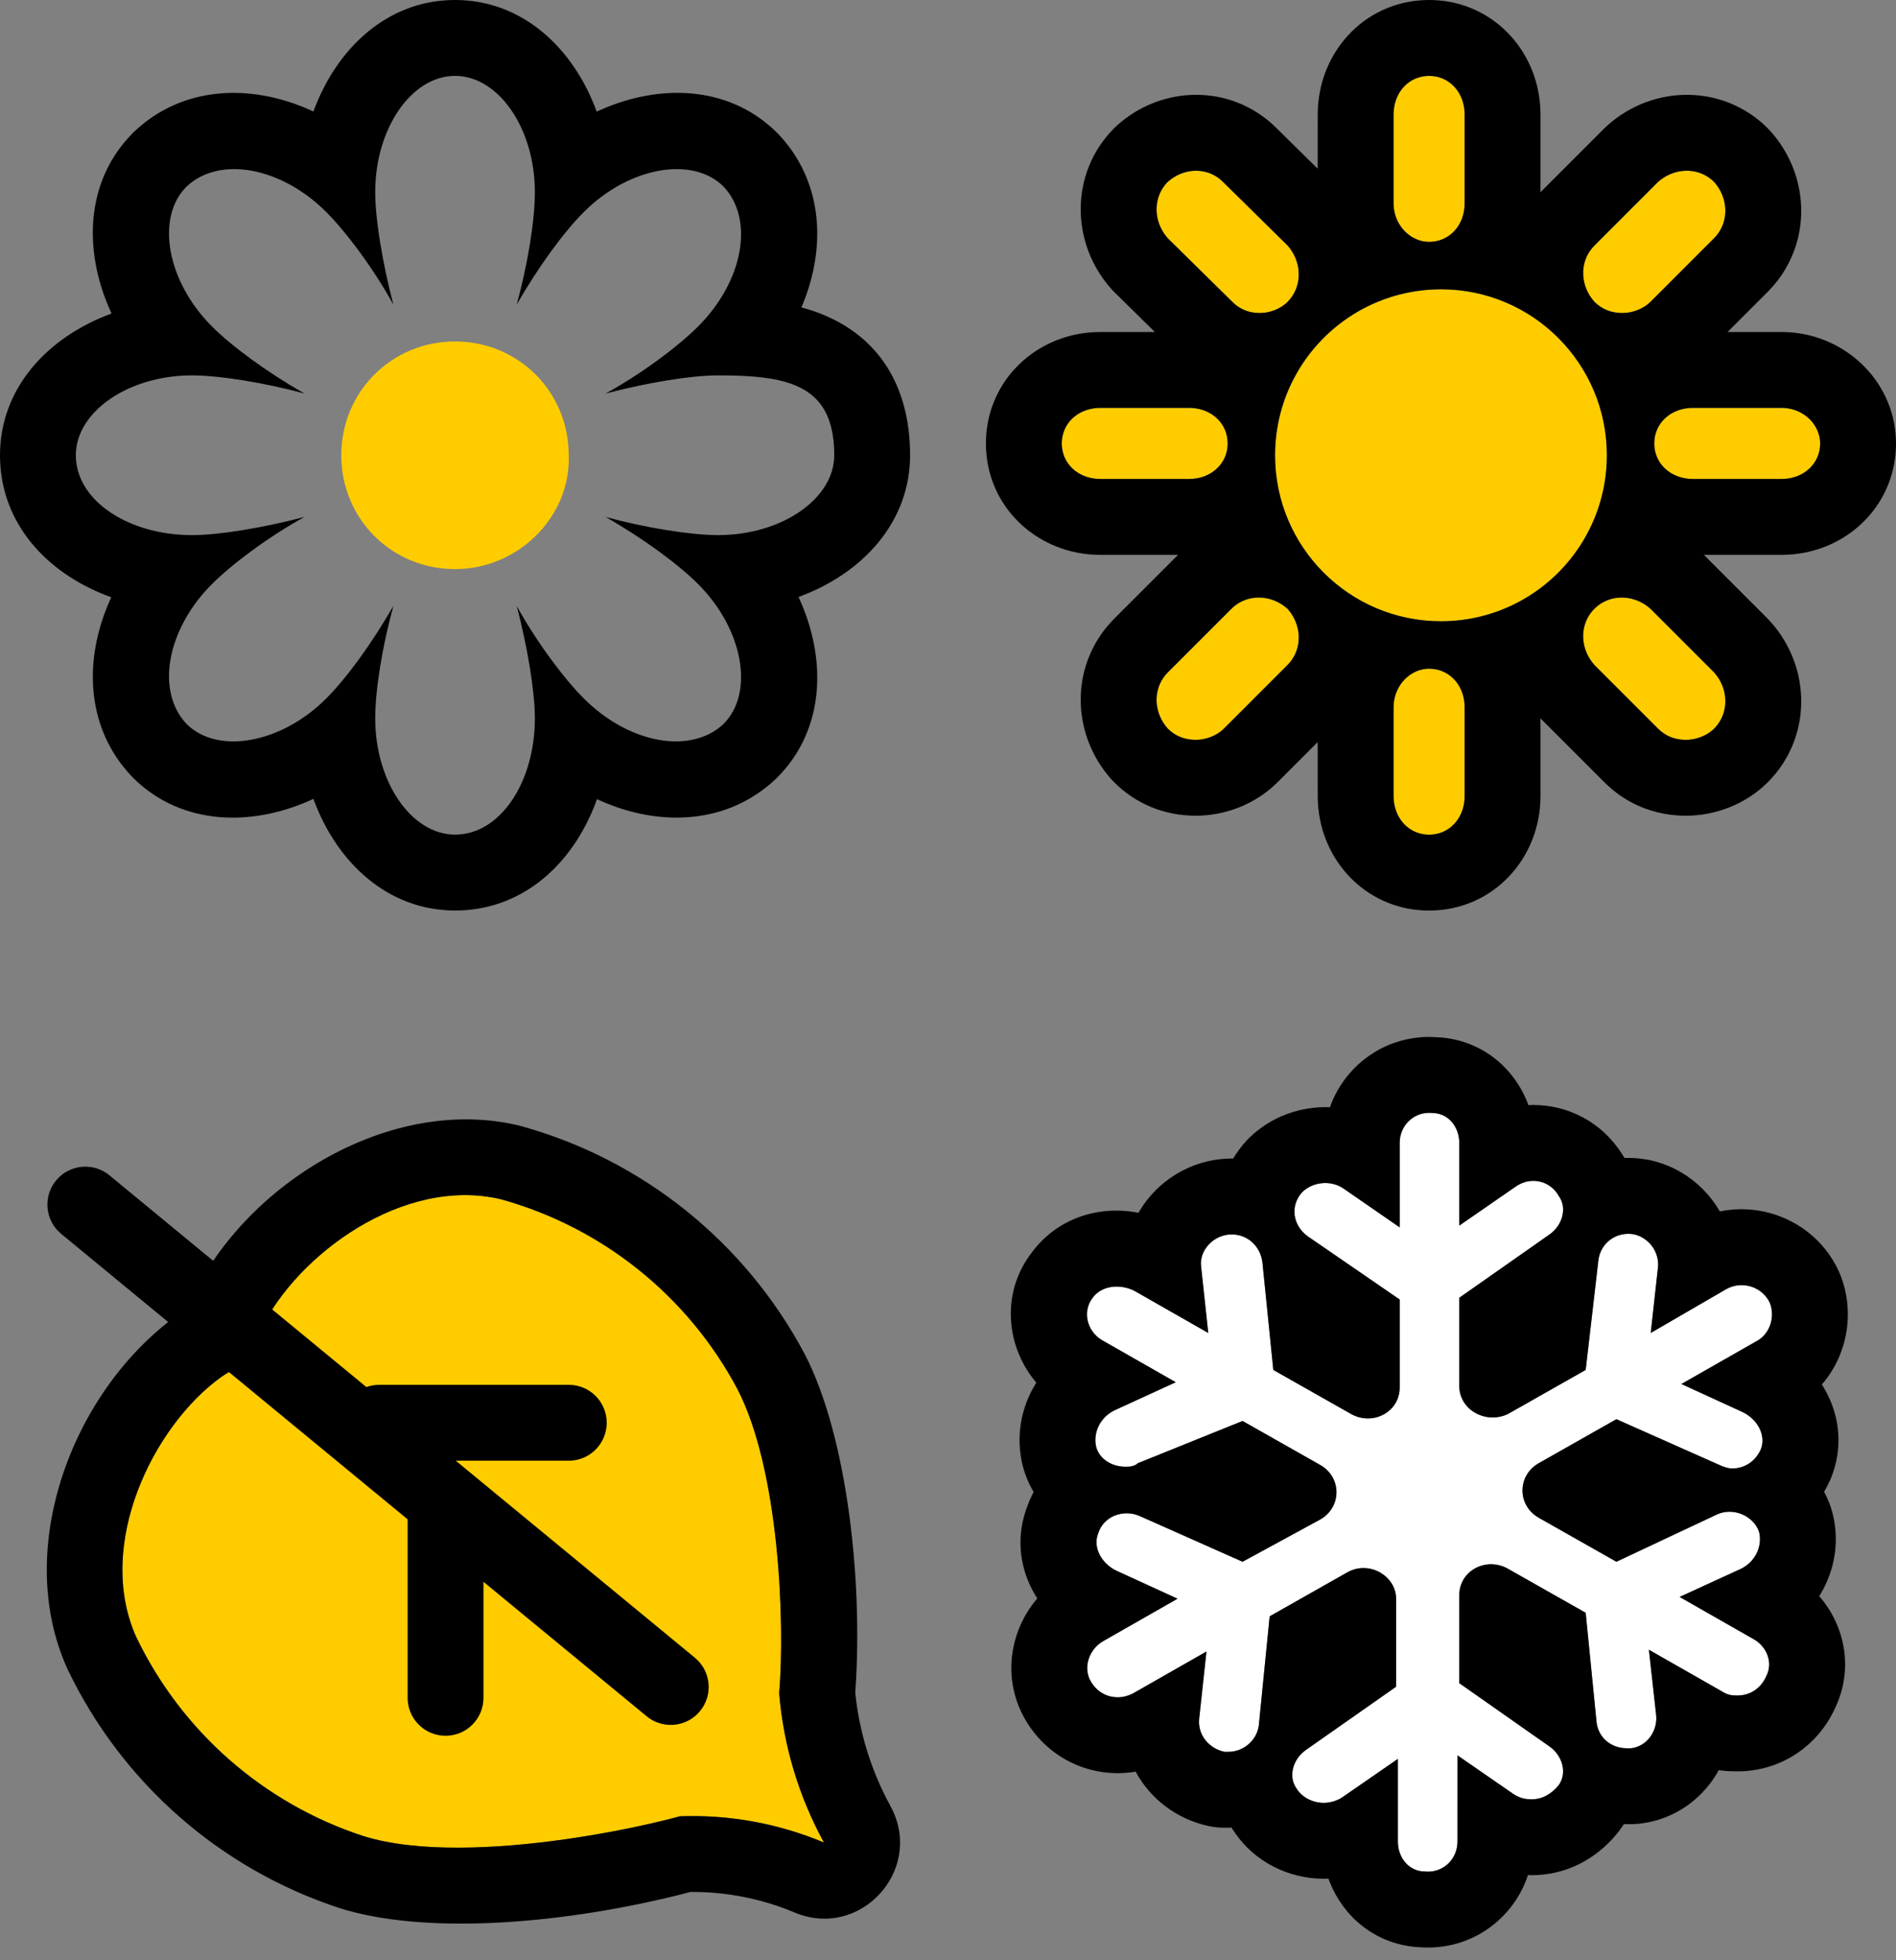
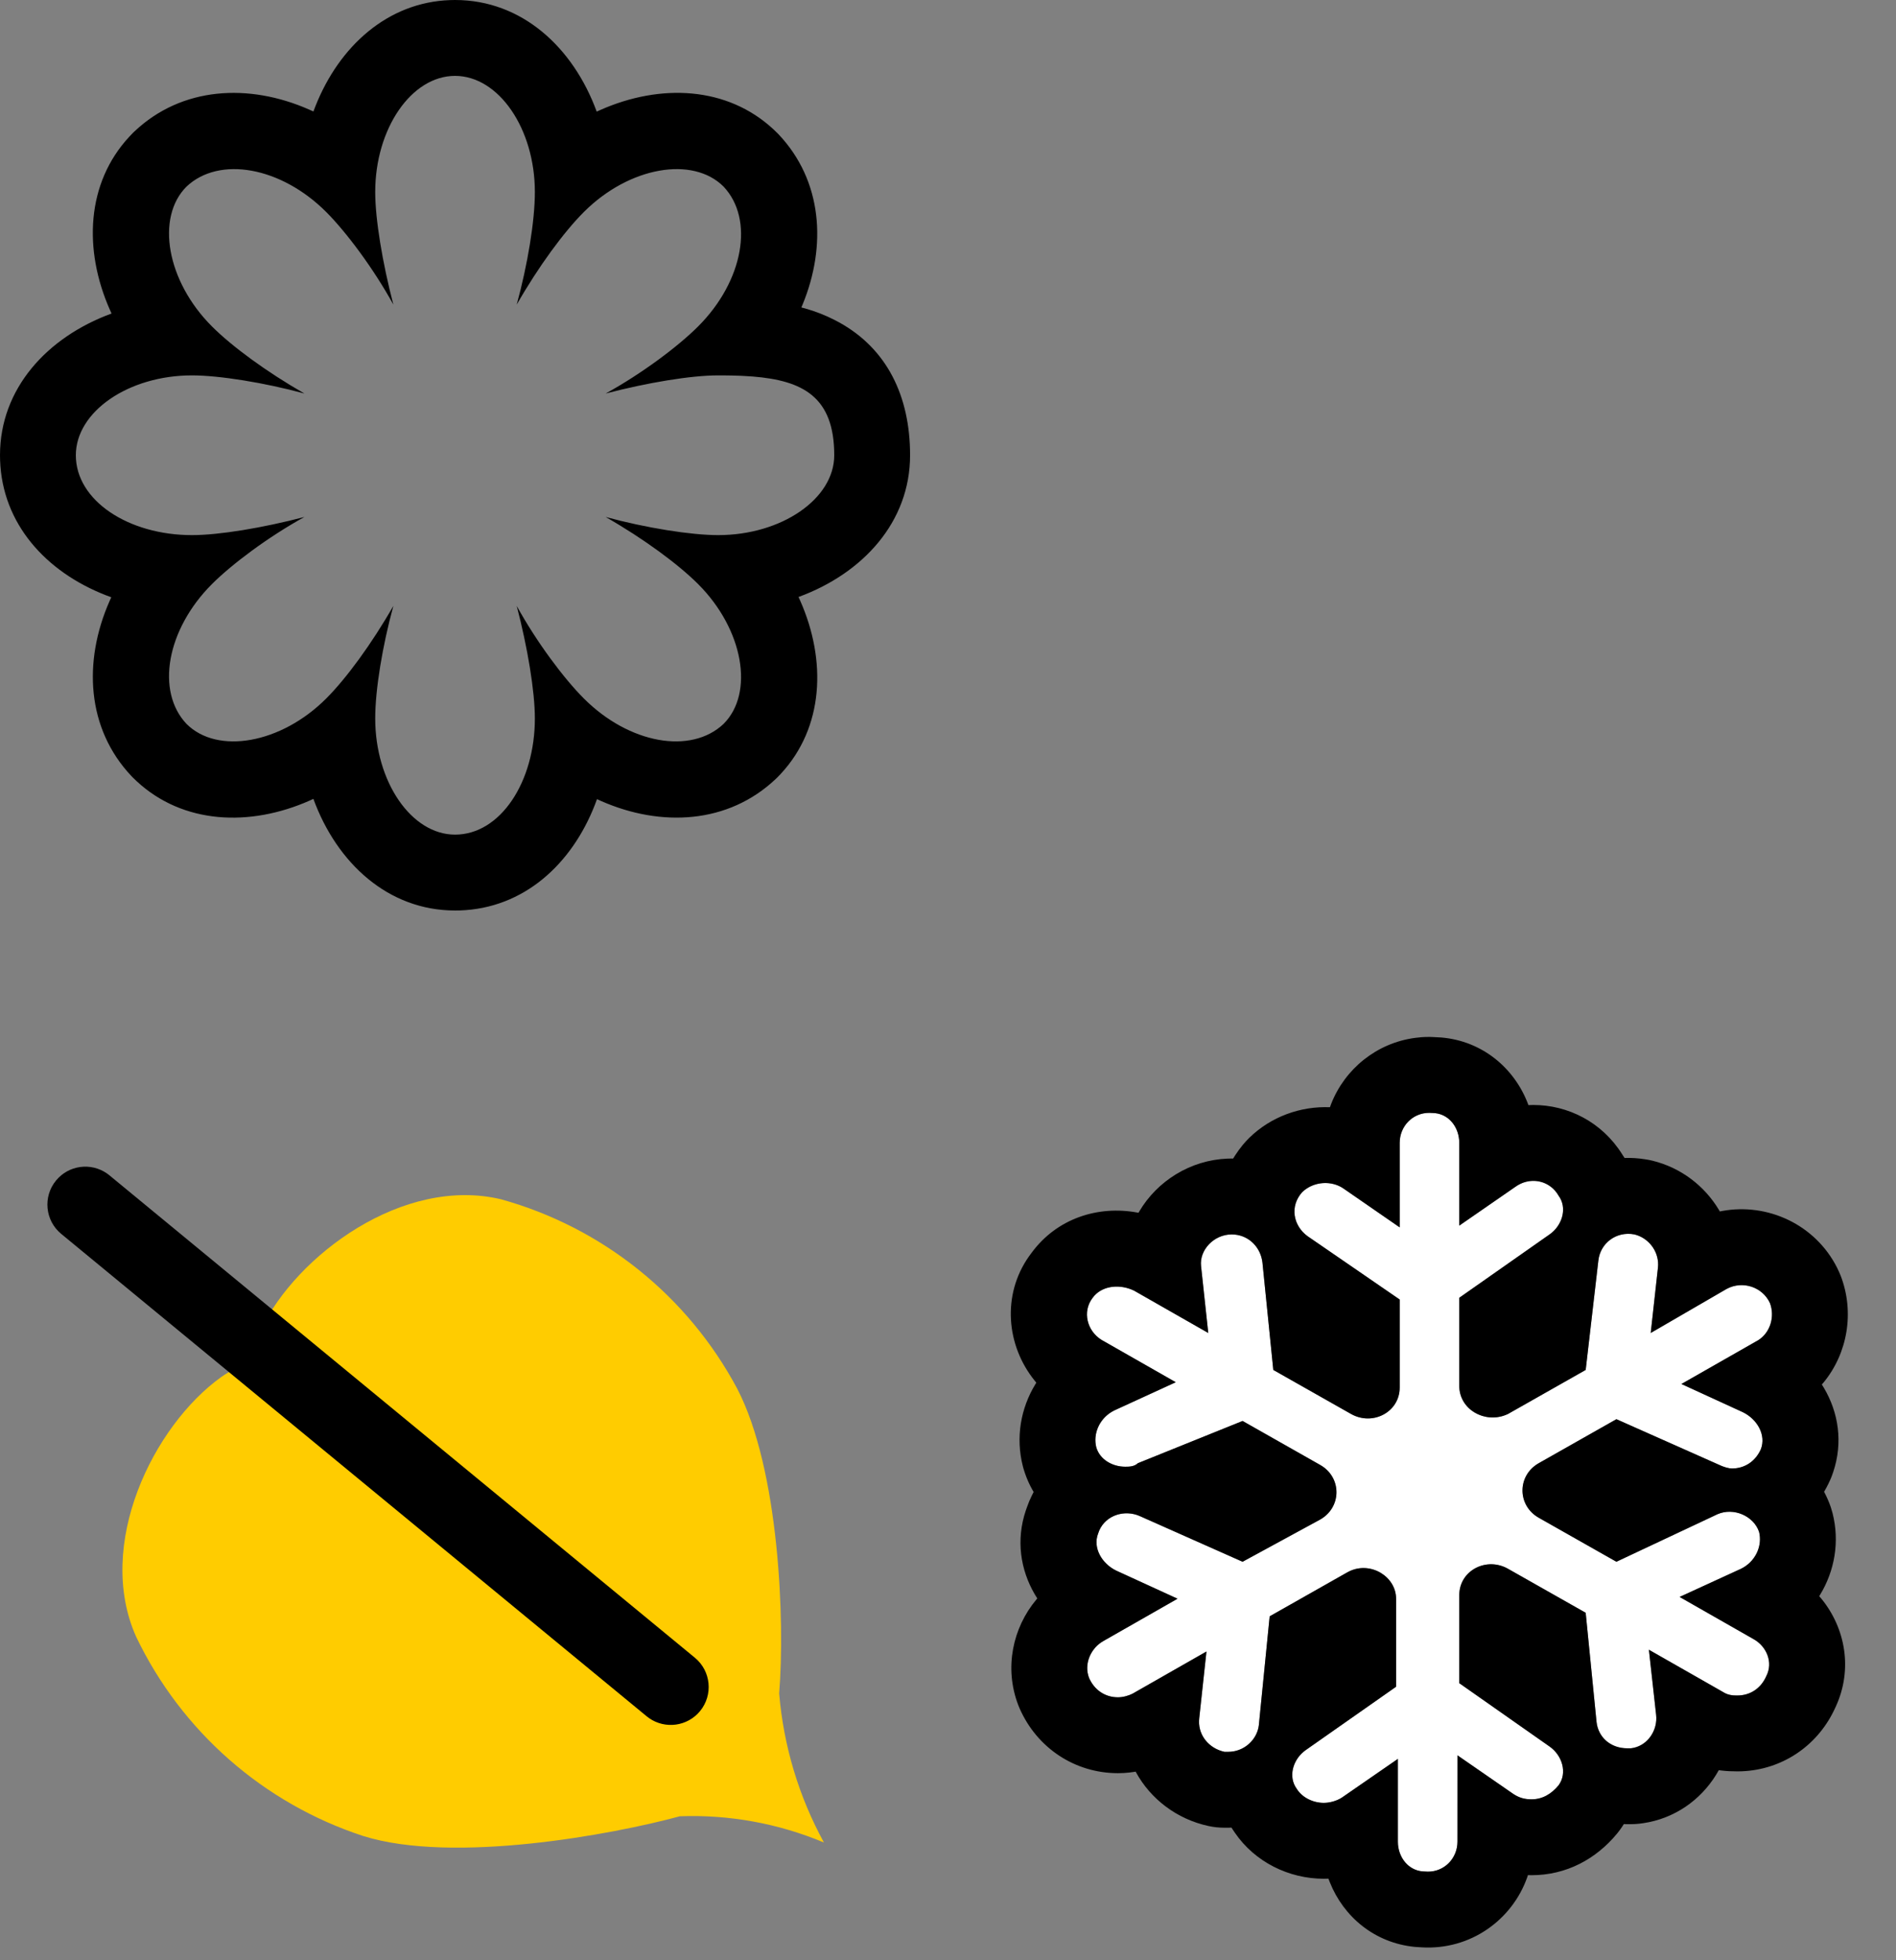
<svg xmlns="http://www.w3.org/2000/svg" width="60" height="62" viewBox="0 0 60 62">
  <rect x="0" y="0" width="60" height="62" fill="#808080" stroke="none" />
  <g fill="none" fill-rule="evenodd">
    <path fill="#FFF" d="M55.495,51.845 L53.152,50.509 L55.095,49.618 C55.552,49.396 55.78,48.895 55.666,48.449 C55.495,47.948 54.866,47.67 54.352,47.892 L51.152,49.396 L48.694,48.004 C48.009,47.614 48.009,46.668 48.694,46.279 L51.152,44.887 L54.409,46.334 C54.524,46.39 54.695,46.446 54.81,46.446 C55.21,46.446 55.553,46.223 55.724,45.834 C55.895,45.388 55.61,44.887 55.152,44.665 L53.209,43.774 L55.553,42.438 C56.01,42.215 56.181,41.659 56.01,41.213 C55.781,40.713 55.153,40.49 54.638,40.768 L52.238,42.16 L52.466,40.101 C52.523,39.6 52.18,39.154 51.723,39.043 C51.151,38.932 50.637,39.321 50.58,39.878 L50.18,43.329 L47.723,44.721 C47.037,45.054 46.179,44.609 46.179,43.83 L46.179,41.047 L49.037,39.043 C49.437,38.765 49.609,38.208 49.323,37.819 C49.037,37.318 48.408,37.206 47.951,37.54 L46.179,38.765 L46.179,36.149 C46.179,35.648 45.837,35.202 45.322,35.202 C44.751,35.147 44.294,35.592 44.294,36.149 L44.294,38.82 L42.522,37.596 C42.122,37.317 41.551,37.373 41.208,37.707 C40.808,38.152 40.922,38.765 41.379,39.099 L44.294,41.102 L44.294,43.885 C44.294,44.665 43.437,45.11 42.751,44.72 L40.294,43.329 L39.951,39.933 C39.894,39.433 39.494,39.043 38.979,39.043 C38.408,39.043 37.951,39.544 38.008,40.044 L38.236,42.16 L35.893,40.824 C35.436,40.601 34.864,40.657 34.579,41.046 C34.236,41.491 34.407,42.104 34.864,42.382 L37.208,43.718 L35.265,44.609 C34.807,44.831 34.579,45.332 34.693,45.778 C34.807,46.168 35.207,46.39 35.608,46.39 C35.722,46.39 35.893,46.39 36.008,46.279 L39.322,44.943 L41.779,46.335 C42.465,46.724 42.465,47.67 41.779,48.06 L39.322,49.396 L36.064,47.949 C35.55,47.726 34.921,47.949 34.75,48.506 C34.578,48.951 34.864,49.452 35.321,49.675 L37.264,50.565 L34.921,51.901 C34.521,52.124 34.292,52.625 34.464,53.07 C34.635,53.46 34.978,53.683 35.378,53.683 C35.55,53.683 35.721,53.627 35.836,53.571 L38.179,52.235 L37.95,54.35 C37.893,54.851 38.236,55.297 38.75,55.408 L38.865,55.408 C39.379,55.408 39.779,55.018 39.836,54.573 L40.179,51.122 L42.636,49.731 C43.322,49.341 44.18,49.842 44.18,50.566 L44.18,53.349 L41.322,55.352 C40.922,55.631 40.75,56.187 41.036,56.577 C41.208,56.855 41.551,57.022 41.893,57.022 C42.065,57.022 42.294,56.967 42.465,56.855 L44.237,55.631 L44.237,58.247 C44.237,58.748 44.579,59.193 45.094,59.193 C45.665,59.249 46.122,58.803 46.122,58.247 L46.123,55.519 L47.894,56.743 C48.065,56.855 48.237,56.91 48.466,56.91 C48.809,56.91 49.094,56.743 49.323,56.465 C49.609,56.075 49.437,55.519 49.037,55.24 L46.179,53.236 L46.179,50.453 C46.179,49.674 47.037,49.229 47.723,49.619 L50.18,51.01 L50.523,54.461 C50.58,54.962 50.98,55.296 51.494,55.296 L51.609,55.296 C52.123,55.24 52.466,54.739 52.409,54.238 L52.18,52.179 L54.523,53.515 C54.695,53.626 54.866,53.626 54.981,53.626 C55.381,53.626 55.724,53.404 55.895,53.014 C56.124,52.569 55.895,52.067 55.495,51.845 L55.495,51.845 Z" />
    <path fill="#000" fill-rule="nonzero" d="M45.233,32.797 C45.144,32.796 45.058,32.799 44.973,32.806 L44.778,32.827 C43.566,32.989 42.562,33.805 42.126,34.913 L42.087,35.02 C41.158,34.983 40.225,35.314 39.534,35.988 C39.495,36.025 39.459,36.063 39.423,36.103 L39.33,36.21 C39.24,36.319 39.159,36.431 39.085,36.545 L39.023,36.644 L38.979,36.643 L38.852,36.645 C37.668,36.69 36.622,37.354 36.054,38.314 L36.028,38.359 L35.982,38.35 C34.757,38.126 33.451,38.527 32.644,39.626 L32.563,39.736 C31.7,40.959 31.848,42.553 32.733,43.656 L32.795,43.732 L32.767,43.777 C32.299,44.542 32.137,45.469 32.368,46.373 L32.39,46.454 L32.435,46.594 C32.498,46.779 32.577,46.954 32.668,47.117 L32.71,47.189 L32.653,47.302 C32.595,47.42 32.543,47.542 32.499,47.67 L32.461,47.778 C32.147,48.711 32.293,49.651 32.744,50.423 L32.826,50.557 L32.797,50.59 C32.049,51.484 31.77,52.752 32.224,53.932 L32.267,54.036 C32.817,55.287 34.015,56.083 35.378,56.083 L35.56,56.078 C35.68,56.071 35.798,56.058 35.915,56.039 L35.938,56.034 L35.946,56.05 C36.409,56.897 37.235,57.535 38.242,57.754 C38.409,57.79 38.58,57.808 38.75,57.808 L38.865,57.808 L38.971,57.805 L39.019,57.879 L39.044,57.916 L39.077,57.965 C39.714,58.897 40.791,59.422 41.893,59.422 L42.039,59.419 L42.084,59.535 C42.518,60.621 43.494,61.453 44.776,61.578 L44.994,61.592 C46.531,61.682 47.855,60.728 48.333,59.367 L48.352,59.307 L48.466,59.31 C49.563,59.31 50.508,58.803 51.178,57.987 L51.258,57.884 L51.34,57.767 L51.386,57.694 L51.494,57.696 L51.609,57.696 C51.695,57.696 51.781,57.691 51.866,57.682 L51.999,57.665 C52.999,57.517 53.812,56.931 54.303,56.14 L54.392,55.988 L54.466,55.998 C54.632,56.019 54.801,56.026 54.981,56.026 L55.126,56.023 C56.381,55.971 57.478,55.243 58.031,54.112 L58.092,53.983 C58.64,52.796 58.397,51.5 57.647,50.575 L57.57,50.484 L57.592,50.45 C58.06,49.685 58.223,48.758 57.991,47.854 C57.975,47.793 57.957,47.732 57.937,47.672 L57.892,47.548 C57.86,47.466 57.825,47.387 57.788,47.309 L57.724,47.183 L57.793,47.061 C57.839,46.976 57.882,46.889 57.921,46.8 L57.964,46.696 L58.012,46.562 C58.329,45.621 58.179,44.674 57.72,43.899 L57.653,43.79 L57.71,43.724 C58.47,42.799 58.692,41.501 58.25,40.351 C58.232,40.306 58.214,40.262 58.193,40.218 L58.135,40.095 C57.446,38.732 55.939,38.035 54.494,38.303 L54.425,38.317 L54.4,38.273 C53.945,37.51 53.196,36.932 52.291,36.711 L52.182,36.687 L52.052,36.665 C51.836,36.631 51.622,36.618 51.41,36.625 L51.335,36.509 C50.697,35.489 49.618,34.947 48.517,34.949 L48.367,34.953 L48.35,34.905 C47.918,33.78 46.91,32.924 45.607,32.814 L45.291,32.798 L45.233,32.797 Z M45.322,35.202 C45.808,35.202 46.141,35.6 46.176,36.066 L46.179,36.149 L46.179,38.765 L47.951,37.54 C48.384,37.224 48.971,37.307 49.275,37.743 L49.323,37.819 C49.592,38.185 49.456,38.7 49.105,38.991 L49.037,39.043 L46.179,41.047 L46.179,43.83 C46.179,44.581 46.977,45.022 47.649,44.753 L47.723,44.721 L50.18,43.329 L50.58,39.878 C50.637,39.321 51.151,38.932 51.723,39.043 C52.153,39.148 52.482,39.549 52.472,40.013 L52.466,40.101 L52.238,42.16 L54.638,40.768 C55.153,40.49 55.781,40.713 56.01,41.213 C56.171,41.631 56.03,42.146 55.635,42.392 L55.553,42.438 L53.209,43.774 L55.152,44.665 C55.61,44.887 55.895,45.388 55.724,45.834 C55.553,46.223 55.21,46.446 54.81,46.446 C54.718,46.446 54.59,46.41 54.484,46.367 L51.152,44.887 L48.694,46.279 C48.036,46.653 48.01,47.54 48.615,47.955 L48.694,48.004 L51.152,49.396 L54.352,47.892 C54.866,47.67 55.495,47.948 55.666,48.449 C55.773,48.867 55.579,49.333 55.178,49.573 L55.095,49.618 L53.152,50.509 L55.495,51.845 C55.895,52.067 56.124,52.569 55.895,53.014 C55.724,53.404 55.381,53.626 54.981,53.626 L54.87,53.624 C54.789,53.618 54.694,53.603 54.597,53.556 L52.18,52.179 L52.409,54.238 C52.463,54.711 52.16,55.185 51.693,55.283 L51.609,55.296 L51.494,55.296 C51.01,55.296 50.627,55 50.536,54.548 L50.523,54.461 L50.18,51.01 L47.723,49.619 C47.061,49.243 46.24,49.643 46.183,50.371 L46.179,50.453 L46.179,53.236 L49.037,55.24 C49.437,55.519 49.609,56.075 49.323,56.465 C49.094,56.743 48.809,56.91 48.466,56.91 C48.275,56.91 48.124,56.872 47.98,56.794 L47.894,56.743 L46.123,55.519 L46.122,58.247 C46.122,58.775 45.71,59.204 45.178,59.198 L45.01,59.189 C44.572,59.146 44.275,58.771 44.24,58.335 L44.237,58.247 L44.237,55.631 L42.465,56.855 C42.294,56.967 42.065,57.022 41.893,57.022 C41.551,57.022 41.208,56.855 41.036,56.577 C40.767,56.21 40.903,55.696 41.254,55.404 L41.322,55.352 L44.18,53.349 L44.18,50.566 C44.18,49.868 43.382,49.377 42.711,49.693 L42.636,49.731 L40.179,51.122 L39.836,54.573 C39.783,54.992 39.425,55.362 38.954,55.404 L38.865,55.408 L38.75,55.408 C38.266,55.303 37.934,54.902 37.944,54.438 L37.95,54.35 L38.179,52.235 L35.836,53.571 C35.721,53.627 35.55,53.683 35.378,53.683 C34.978,53.683 34.635,53.46 34.464,53.07 C34.303,52.653 34.494,52.186 34.848,51.946 L34.921,51.901 L37.264,50.565 L35.321,49.675 C34.864,49.452 34.578,48.951 34.75,48.506 C34.912,47.978 35.485,47.751 35.982,47.917 L36.064,47.949 L39.322,49.396 L41.779,48.06 C42.437,47.686 42.464,46.799 41.858,46.384 L41.779,46.335 L39.322,44.943 L36.008,46.279 C35.893,46.39 35.722,46.39 35.608,46.39 C35.207,46.39 34.807,46.168 34.693,45.778 C34.586,45.36 34.78,44.894 35.182,44.654 L35.265,44.609 L37.208,43.718 L34.864,42.382 C34.407,42.104 34.236,41.491 34.579,41.046 C34.847,40.681 35.365,40.609 35.806,40.785 L35.893,40.824 L38.236,42.16 L38.008,40.044 C37.951,39.544 38.408,39.043 38.979,39.043 C39.463,39.043 39.846,39.388 39.937,39.846 L39.951,39.933 L40.294,43.329 L42.751,44.72 C43.412,45.096 44.233,44.695 44.291,43.968 L44.294,43.885 L44.294,41.102 L41.379,39.099 C40.922,38.765 40.808,38.152 41.208,37.707 C41.528,37.395 42.047,37.326 42.44,37.544 L42.522,37.596 L44.294,38.82 L44.294,36.149 C44.294,35.62 44.706,35.192 45.238,35.198 L45.322,35.202 Z" />
-     <path fill="#FC0" d="M45.225,21.15 C45.868,21.15 46.35,21.675 46.35,22.375 L46.35,22.375 L46.35,25.175 C46.35,25.875 45.868,26.4 45.225,26.4 C44.582,26.4 44.1,25.875 44.1,25.175 L44.1,25.175 L44.1,22.375 C44.1,21.675 44.635,21.15 45.225,21.15 Z M40.745,19.255 C41.187,19.753 41.216,20.456 40.833,20.933 L40.745,21.032 L38.731,23.045 C38.495,23.281 38.14,23.4 37.843,23.4 C37.488,23.4 37.192,23.281 36.955,23.045 C36.513,22.548 36.484,21.844 36.867,21.367 L36.955,21.268 L38.969,19.255 C39.442,18.782 40.212,18.782 40.745,19.255 Z M52.122,19.167 L52.231,19.255 L54.245,21.268 C54.718,21.801 54.718,22.571 54.245,23.045 C54.008,23.281 53.653,23.4 53.357,23.4 C53.052,23.4 52.791,23.313 52.574,23.139 L52.469,23.045 L50.455,21.032 C49.982,20.499 49.982,19.729 50.455,19.255 C50.898,18.813 51.597,18.784 52.122,19.167 Z M45.6,9.15 C48.5,9.15 50.85,11.5 50.85,14.4 C50.85,17.299 48.5,19.65 45.6,19.65 C42.701,19.65 40.35,17.299 40.35,14.4 C40.35,11.5 42.701,9.15 45.6,9.15 Z M37.625,12.9 C38.325,12.9 38.85,13.382 38.85,14.025 C38.85,14.668 38.325,15.15 37.625,15.15 L37.625,15.15 L34.825,15.15 C34.125,15.15 33.6,14.668 33.6,14.025 C33.6,13.382 34.125,12.9 34.825,12.9 L34.825,12.9 Z M56.375,12.9 C57.075,12.9 57.6,13.436 57.6,14.025 C57.6,14.668 57.075,15.15 56.375,15.15 L56.375,15.15 L53.575,15.15 C52.875,15.15 52.35,14.668 52.35,14.025 C52.35,13.382 52.875,12.9 53.575,12.9 L53.575,12.9 Z M38.607,5.667 L38.704,5.755 L40.749,7.768 C41.217,8.301 41.217,9.071 40.749,9.545 C40.516,9.781 40.165,9.9 39.873,9.9 C39.572,9.9 39.315,9.813 39.1,9.639 L38.996,9.545 L36.951,7.532 C36.483,6.999 36.483,6.229 36.951,5.755 C37.442,5.313 38.136,5.284 38.607,5.667 Z M54.245,5.755 C54.687,6.253 54.716,6.956 54.333,7.433 L54.245,7.532 L52.232,9.545 C51.995,9.781 51.64,9.9 51.344,9.9 C50.988,9.9 50.692,9.781 50.455,9.545 C50.013,9.048 49.984,8.344 50.367,7.867 L50.455,7.768 L52.468,5.755 C53.001,5.282 53.771,5.282 54.245,5.755 Z M45.225,2.4 C45.868,2.4 46.35,2.925 46.35,3.625 L46.35,3.625 L46.35,6.425 C46.35,7.125 45.868,7.65 45.225,7.65 C44.636,7.65 44.1,7.125 44.1,6.425 L44.1,6.425 L44.1,3.625 C44.1,2.925 44.582,2.4 45.225,2.4 Z" />
-     <path fill="#000" fill-rule="nonzero" d="M45.225,0 C47.098,0 48.551,1.426 48.731,3.243 L48.742,3.38 L48.749,3.55 L48.749,6.08 L50.771,4.058 L50.874,3.962 C52.334,2.663 54.547,2.663 55.942,4.058 L56.038,4.161 C57.224,5.494 57.335,7.468 56.253,8.874 L56.152,9 L56.083,9.078 L56.013,9.155 L55.942,9.229 L54.67,10.5 L56.375,10.5 C58.309,10.5 59.925,11.992 59.997,13.892 L60,14.025 C60,15.897 58.574,17.351 56.757,17.531 L56.62,17.542 L56.45,17.549 L56.375,17.55 L53.92,17.55 L55.942,19.571 C55.975,19.604 56.007,19.639 56.038,19.674 C57.337,21.134 57.337,23.347 55.942,24.742 C55.25,25.434 54.288,25.8 53.357,25.8 C52.546,25.8 51.778,25.552 51.139,25.064 L51.004,24.955 L50.926,24.887 L50.845,24.812 L50.772,24.742 L48.749,22.72 L48.75,25.175 C48.75,27.157 47.241,28.8 45.225,28.8 C43.353,28.8 41.899,27.374 41.719,25.557 L41.708,25.42 L41.701,25.25 L41.7,25.175 L41.699,23.471 L40.428,24.742 C39.777,25.393 38.887,25.756 38.008,25.796 L37.843,25.8 C36.862,25.8 35.953,25.436 35.258,24.742 L35.162,24.64 C33.976,23.306 33.865,21.332 34.947,19.926 L35.049,19.8 L35.117,19.722 L35.187,19.645 L35.258,19.571 L37.28,17.55 L34.825,17.55 C32.843,17.55 31.2,16.041 31.2,14.025 C31.2,12.153 32.626,10.699 34.443,10.519 L34.579,10.508 L34.75,10.502 L34.825,10.5 L36.545,10.5 L35.267,9.242 C35.246,9.222 35.226,9.201 35.206,9.18 L35.147,9.115 C33.868,7.658 33.868,5.462 35.243,4.069 C35.276,4.036 35.31,4.003 35.344,3.972 C36.676,2.772 38.658,2.661 40.063,3.758 L40.186,3.858 L40.263,3.927 L40.388,4.045 L41.699,5.336 L41.7,3.625 C41.7,1.688 43.141,0.075 45.088,0.003 L45.225,0 Z M45.225,21.15 C44.796,21.15 44.396,21.428 44.21,21.849 L44.181,21.919 C44.142,22.023 44.116,22.136 44.105,22.255 L44.1,22.375 L44.1,25.175 L44.103,25.269 C44.142,25.889 44.566,26.352 45.134,26.396 L45.225,26.4 L45.312,26.397 C45.881,26.354 46.306,25.893 46.347,25.274 L46.35,25.175 L46.35,22.375 L46.347,22.281 C46.306,21.629 45.839,21.15 45.225,21.15 Z M40.745,19.255 C40.363,18.915 39.858,18.819 39.429,18.967 L39.394,18.98 C39.27,19.027 39.152,19.095 39.046,19.184 L38.969,19.255 L36.955,21.268 L36.884,21.346 C36.483,21.822 36.506,22.54 36.955,23.045 C37.166,23.255 37.423,23.372 37.727,23.396 L37.843,23.4 L37.944,23.396 C38.183,23.375 38.446,23.283 38.648,23.119 L38.731,23.045 L40.745,21.032 L40.816,20.955 C40.913,20.839 40.985,20.709 41.033,20.571 L41.052,20.511 C41.171,20.095 41.069,19.62 40.745,19.255 Z M51.673,18.948 C51.242,18.829 50.78,18.931 50.455,19.255 C50.131,19.579 50.029,20.042 50.148,20.473 L50.167,20.536 C50.214,20.677 50.285,20.813 50.38,20.939 L50.455,21.032 L52.469,23.045 L52.55,23.119 C52.744,23.283 52.974,23.375 53.24,23.396 L53.357,23.4 L53.457,23.396 C53.73,23.372 54.034,23.255 54.245,23.045 C54.694,22.596 54.717,21.881 54.316,21.354 L54.245,21.268 L52.231,19.255 L52.145,19.184 C52.028,19.095 51.902,19.027 51.771,18.98 L51.673,18.948 Z M45.6,9.15 C44.875,9.15 44.185,9.297 43.557,9.563 L43.372,9.645 L43.291,9.684 C41.549,10.538 40.35,12.329 40.35,14.4 C40.35,17.299 42.701,19.65 45.6,19.65 C46.377,19.65 47.114,19.481 47.777,19.179 L47.909,19.116 C49.651,18.262 50.85,16.471 50.85,14.4 C50.85,11.5 48.5,9.15 45.6,9.15 Z M34.825,12.9 L34.731,12.903 C34.079,12.945 33.6,13.411 33.6,14.025 C33.6,14.639 34.078,15.106 34.731,15.147 L34.825,15.15 L37.625,15.15 L37.719,15.147 C38.371,15.105 38.85,14.639 38.85,14.025 C38.85,13.411 38.372,12.944 37.719,12.903 L37.625,12.9 L34.825,12.9 Z M53.575,12.9 L53.481,12.903 C52.829,12.944 52.35,13.411 52.35,14.025 C52.35,14.551 52.701,14.969 53.213,15.104 C53.291,15.124 53.37,15.138 53.451,15.145 L53.575,15.15 L56.375,15.15 L56.469,15.147 C57.121,15.106 57.6,14.639 57.6,14.025 C57.6,13.463 57.122,12.949 56.469,12.903 L56.375,12.9 L53.575,12.9 Z M37.8,5.401 C37.501,5.413 37.2,5.531 36.951,5.755 C36.508,6.204 36.484,6.919 36.881,7.446 L36.951,7.532 L38.996,9.545 L39.076,9.619 C39.192,9.718 39.32,9.79 39.461,9.837 L39.542,9.861 C39.645,9.887 39.756,9.9 39.873,9.9 C40.165,9.9 40.516,9.781 40.749,9.545 C41.192,9.096 41.216,8.381 40.819,7.854 L40.749,7.768 L38.704,5.755 L38.628,5.684 C38.419,5.506 38.163,5.411 37.899,5.401 L37.8,5.401 Z M54.245,5.755 C53.796,5.306 53.081,5.283 52.554,5.684 L52.468,5.755 L50.455,7.768 L50.384,7.846 C49.983,8.322 50.007,9.04 50.455,9.545 C50.692,9.781 50.988,9.9 51.344,9.9 C51.607,9.9 51.917,9.806 52.149,9.619 L52.232,9.545 L54.245,7.532 L54.316,7.455 C54.717,6.978 54.693,6.26 54.245,5.755 Z M45.225,2.4 C44.612,2.4 44.144,2.878 44.103,3.531 L44.1,3.625 L44.1,6.425 L44.103,6.52 C44.112,6.644 44.138,6.763 44.178,6.873 C44.348,7.337 44.77,7.65 45.225,7.65 C45.718,7.65 46.117,7.341 46.276,6.881 L46.306,6.782 C46.325,6.708 46.338,6.629 46.345,6.548 L46.35,6.425 L46.35,3.625 L46.347,3.531 C46.306,2.879 45.839,2.4 45.225,2.4 Z" />
    <path fill="#FC0" fill-rule="nonzero" d="M11.496,58.071 C14.336,58.961 19.375,58.028 21.515,57.446 C23.077,57.389 24.632,57.672 26.074,58.276 C25.277,56.821 24.795,55.214 24.657,53.561 C24.845,51.276 24.657,46.474 23.331,43.925 C21.764,40.988 19.063,38.822 15.856,37.932 C12.762,37.193 9.389,39.694 8.252,42.06 C8.095,42.385 8.001,42.735 7.971,43.095 C7.624,43.192 7.296,43.346 7.001,43.553 C4.846,45.099 3.008,48.856 4.307,51.766 C5.742,54.761 8.339,57.039 11.496,58.071 Z" />
-     <path fill="#000" fill-rule="nonzero" d="M6.088,41.02 L5.998,41.219 L5.928,41.39 L5.823,41.454 C5.756,41.497 5.691,41.541 5.626,41.586 C2.304,43.969 0.42,48.945 2.115,52.744 L2.142,52.803 C3.861,56.389 6.971,59.116 10.75,60.352 L10.985,60.422 C13.771,61.201 17.971,60.812 21.524,59.924 L21.853,59.839 L22.122,59.842 C23.074,59.866 24.015,60.052 24.905,60.393 L25.147,60.49 C27.206,61.352 29.201,59.19 28.231,57.224 L28.047,56.873 C27.533,55.863 27.204,54.769 27.076,53.643 L27.065,53.535 L27.048,53.758 C27.34,50.222 26.842,45.475 25.46,42.817 C23.573,39.279 20.338,36.685 16.498,35.619 L16.413,35.597 C12.389,34.637 7.835,37.386 6.088,41.02 Z M8.252,42.06 C9.389,39.694 12.762,37.193 15.856,37.932 C19.063,38.822 21.764,40.988 23.331,43.925 C24.657,46.474 24.845,51.276 24.657,53.561 C24.795,55.214 25.277,56.821 26.074,58.276 C24.632,57.672 23.077,57.389 21.515,57.446 L21.361,57.487 L21.026,57.573 L20.659,57.66 L20.261,57.749 L19.837,57.838 L19.389,57.925 L18.92,58.01 C18.761,58.038 18.598,58.065 18.433,58.091 L17.933,58.167 C15.734,58.481 13.213,58.609 11.496,58.071 C8.339,57.039 5.742,54.761 4.307,51.766 C3.008,48.856 4.846,45.099 7.001,43.553 C7.296,43.346 7.624,43.192 7.971,43.095 C8.001,42.735 8.095,42.385 8.252,42.06 Z" />
-     <path fill="#000" fill-rule="nonzero" d="M14.1 46.5C14.733 46.5 15.251 46.99 15.297 47.61L15.3 47.7 15.3 53.7C15.3 54.363 14.763 54.9 14.1 54.9 13.467 54.9 12.949 54.41 12.903 53.79L12.9 53.7 12.9 47.7C12.9 47.037 13.437 46.5 14.1 46.5ZM18 43.8C18.663 43.8 19.2 44.337 19.2 45 19.2 45.633 18.71 46.151 18.09 46.197L18 46.2 12 46.2C11.337 46.2 10.8 45.663 10.8 45 10.8 44.367 11.29 43.849 11.91 43.803L12 43.8 18 43.8Z" />
    <path fill="#000" fill-rule="nonzero" d="M1.774 37.337C2.174 36.851 2.876 36.761 3.384 37.114L3.463 37.174 21.989 52.431C22.501 52.852 22.574 53.608 22.153 54.12 21.752 54.606 21.05 54.696 20.542 54.343L20.463 54.283 1.937 39.026C1.426 38.605 1.352 37.849 1.774 37.337ZM14.4 0 14.246.003C12.265.071 10.734 1.464 9.983 3.357L9.918 3.526 9.782 3.465C7.873 2.625 5.753 2.742 4.255 4.157L4.205 4.205 4.095 4.32C2.727 5.79 2.638 7.905 3.479 9.803L3.53 9.916 3.52 9.92C1.496 10.664 0 12.287 0 14.399L.003 14.555C.071 16.567 1.452 18.085 3.346 18.825L3.521 18.89 3.465 19.016C2.625 20.926 2.743 23.045 4.157 24.544L4.205 24.593 4.32 24.704C5.79 26.071 7.905 26.16 9.803 25.32L9.917 25.267 9.921 25.278C10.665 27.303 12.287 28.798 14.4 28.798L14.556 28.796C16.568 28.728 18.086 27.346 18.826 25.453L18.892 25.276 19.018 25.333C20.927 26.173 23.047 26.056 24.545 24.641L24.595 24.593 24.705 24.479C26.073 23.009 26.162 20.893 25.321 18.995L25.269 18.881 25.28 18.878C27.304 18.134 28.8 16.512 28.8 14.399 28.8 12.512 28.058 11.026 26.558 10.198L26.409 10.119C26.111 9.967 25.805 9.848 25.48 9.756L25.359 9.724 25.399 9.631C26.168 7.761 26.02 5.713 24.643 4.254L24.595 4.205 24.48 4.094C23.01 2.727 20.895 2.638 18.997 3.479L18.883 3.53 18.879 3.52C18.135 1.496 16.513 0 14.4 0ZM14.4 2.4C15.778 2.4 16.926 4.065 16.926 6.074 16.926 6.993 16.697 8.371 16.352 9.634 17.041 8.428 17.845 7.337 18.476 6.706 19.912 5.271 21.922 4.926 22.898 5.902 23.874 6.936 23.529 8.888 22.094 10.323 21.462 10.955 20.314 11.816 19.166 12.447 20.486 12.102 21.864 11.873 22.725 11.873L22.87 11.873 23.151 11.877 23.424 11.885C23.468 11.887 23.513 11.889 23.556 11.892L23.814 11.908C25.414 12.035 26.4 12.557 26.4 14.399 26.4 15.777 24.735 16.925 22.725 16.925 21.864 16.925 20.429 16.695 19.166 16.351 20.371 17.04 21.462 17.844 22.094 18.475 23.529 19.911 23.874 21.92 22.898 22.896 21.864 23.872 19.912 23.528 18.476 22.092 17.845 21.461 16.984 20.313 16.352 19.164 16.697 20.485 16.926 21.863 16.926 22.724 16.926 24.733 15.835 26.398 14.4 26.398 13.022 26.398 11.874 24.733 11.874 22.724 11.874 21.806 12.103 20.427 12.448 19.164 11.759 20.37 10.955 21.461 10.324 22.092 8.888 23.528 6.878 23.872 5.902 22.896 4.926 21.862 5.271 19.911 6.706 18.475 7.338 17.844 8.486 16.983 9.634 16.351 8.314 16.696 6.936 16.925 6.075 16.925 4.065 16.925 2.4 15.834 2.4 14.399 2.4 13.021 4.065 11.873 6.075 11.873 6.936 11.873 8.371 12.103 9.634 12.447 8.429 11.758 7.338 10.955 6.706 10.323 5.271 8.888 4.926 6.878 5.902 5.902 6.936 4.926 8.888 5.271 10.324 6.706 10.955 7.338 11.816 8.486 12.448 9.634 12.103 8.313 11.874 6.935 11.874 6.074 11.874 4.065 13.022 2.4 14.4 2.4Z" />
-     <path fill="#FC0" d="M14.399,18 C12.392,18 10.8,16.408 10.8,14.4 C10.8,12.393 12.392,10.8 14.399,10.8 C16.406,10.8 17.998,12.392 17.998,14.4 C18.067,16.338 16.406,18 14.399,18 Z" />
  </g>
</svg>